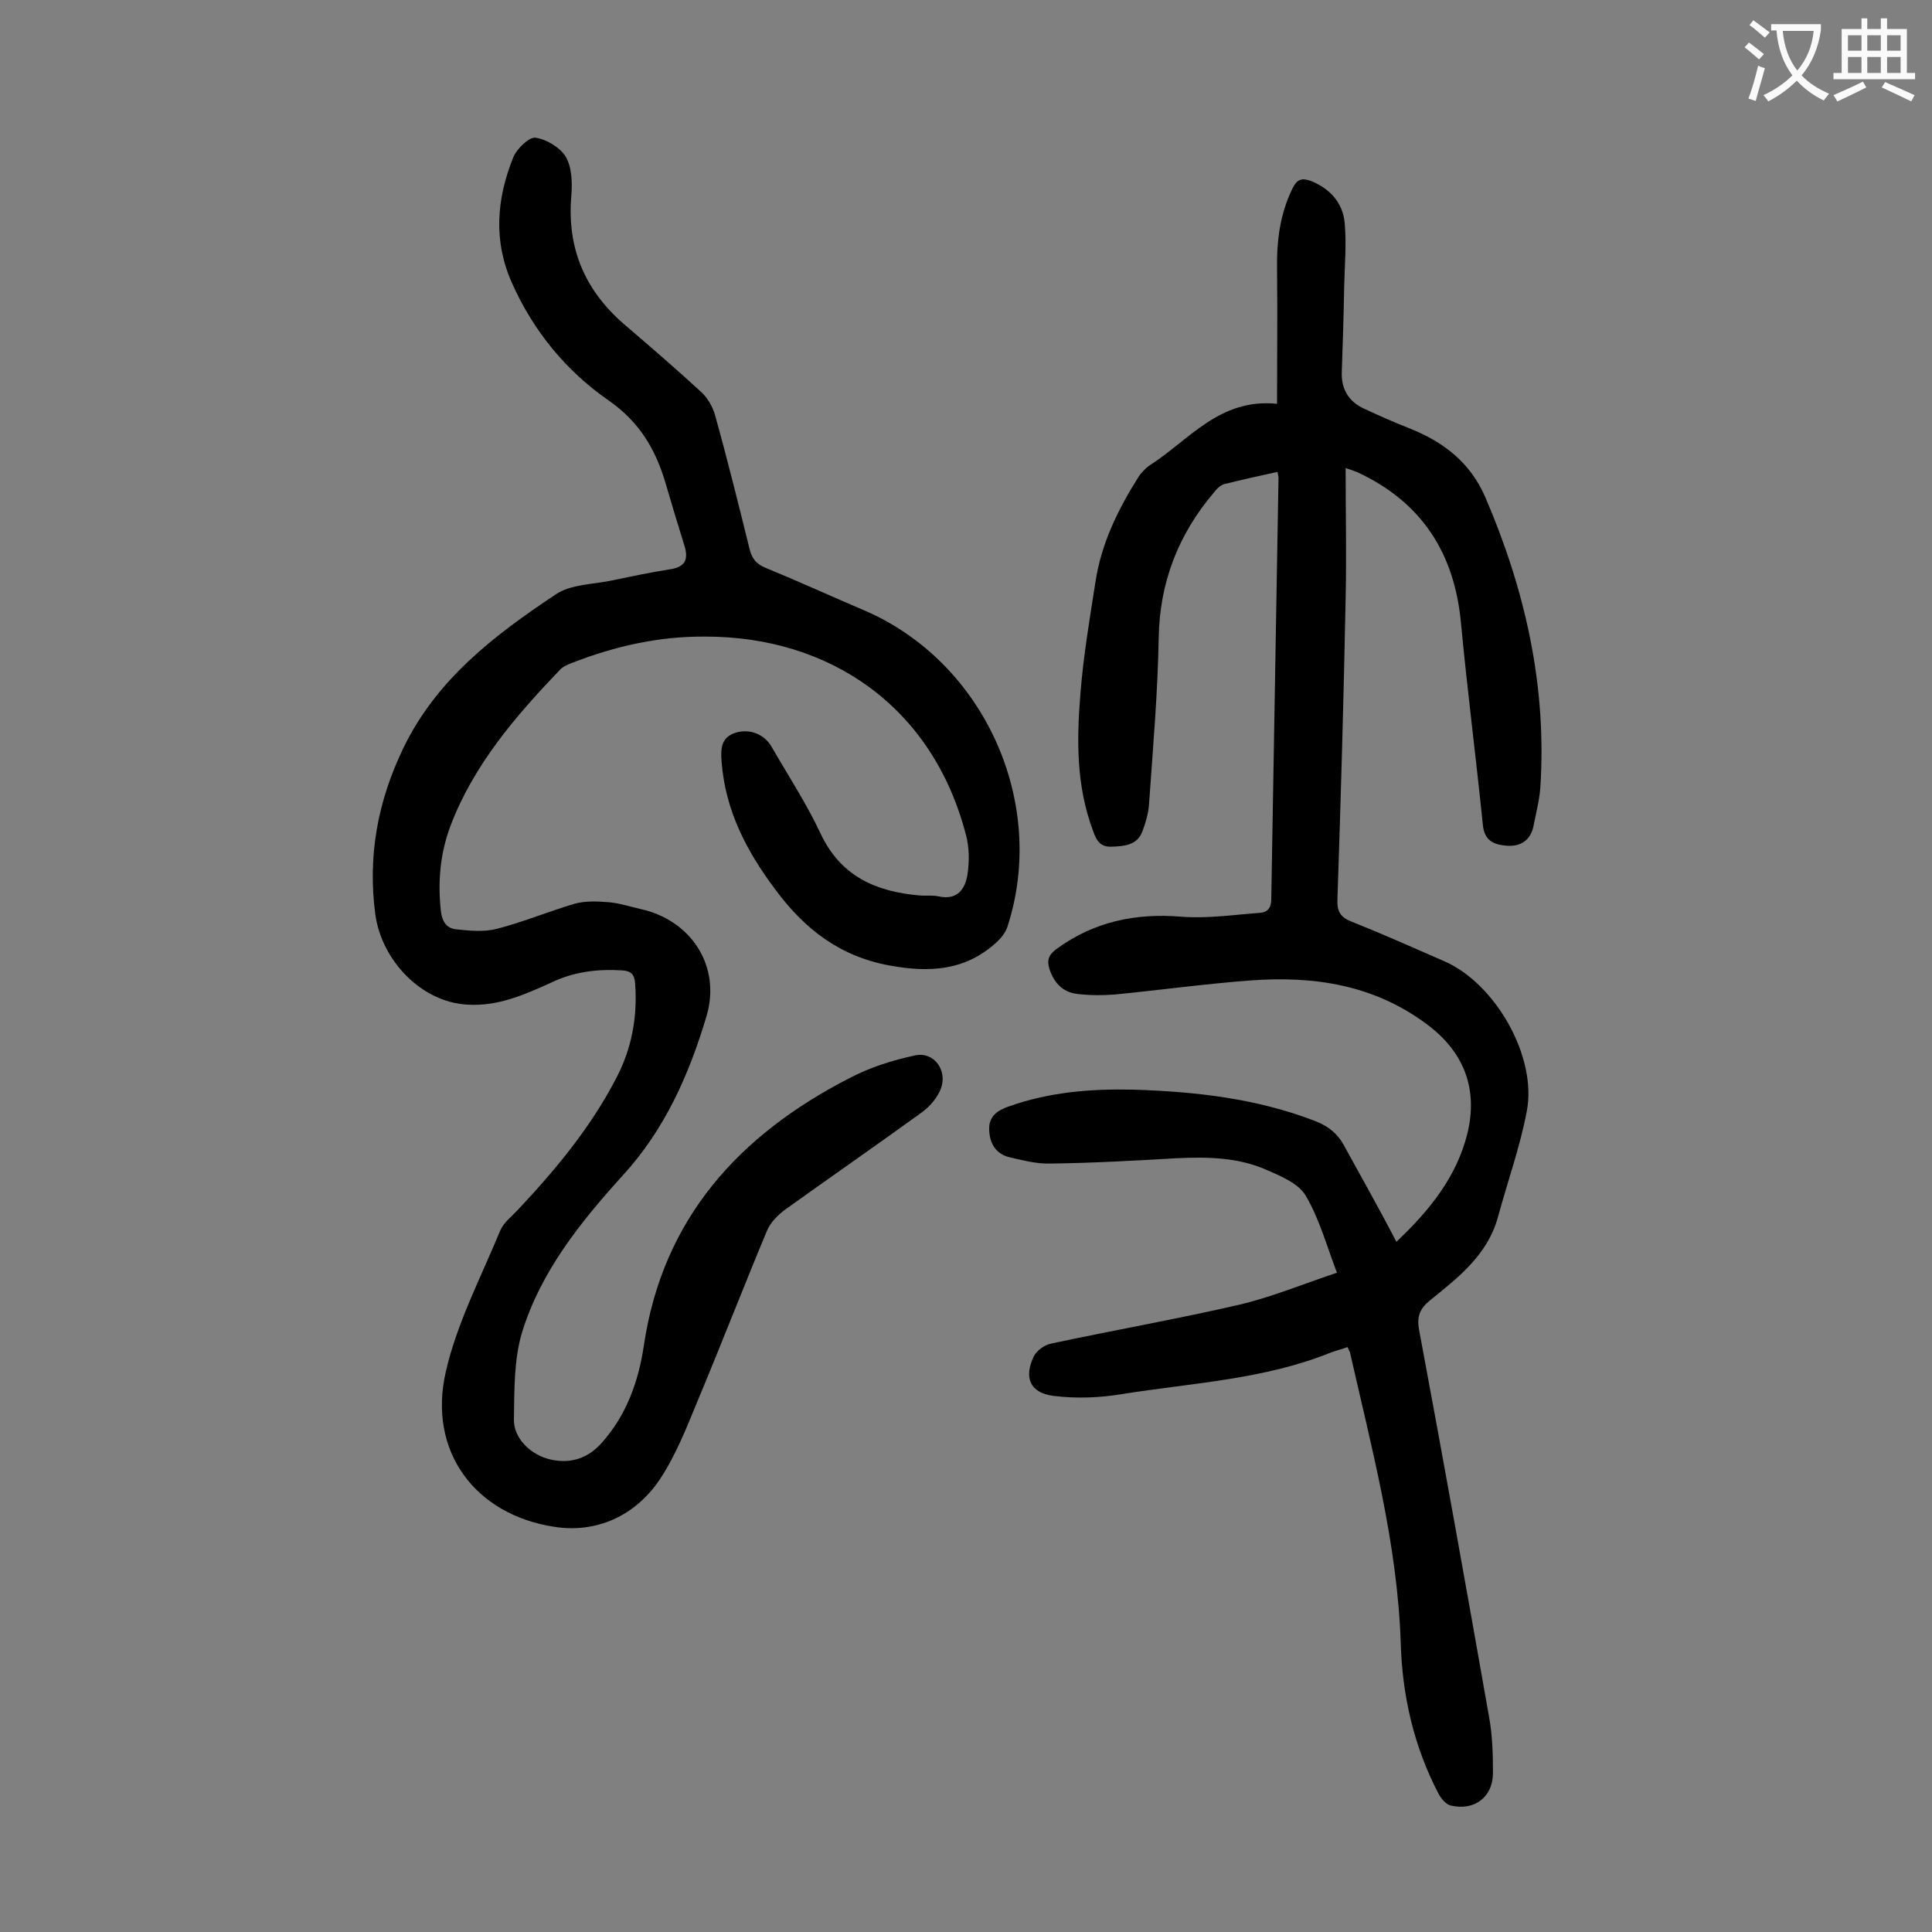
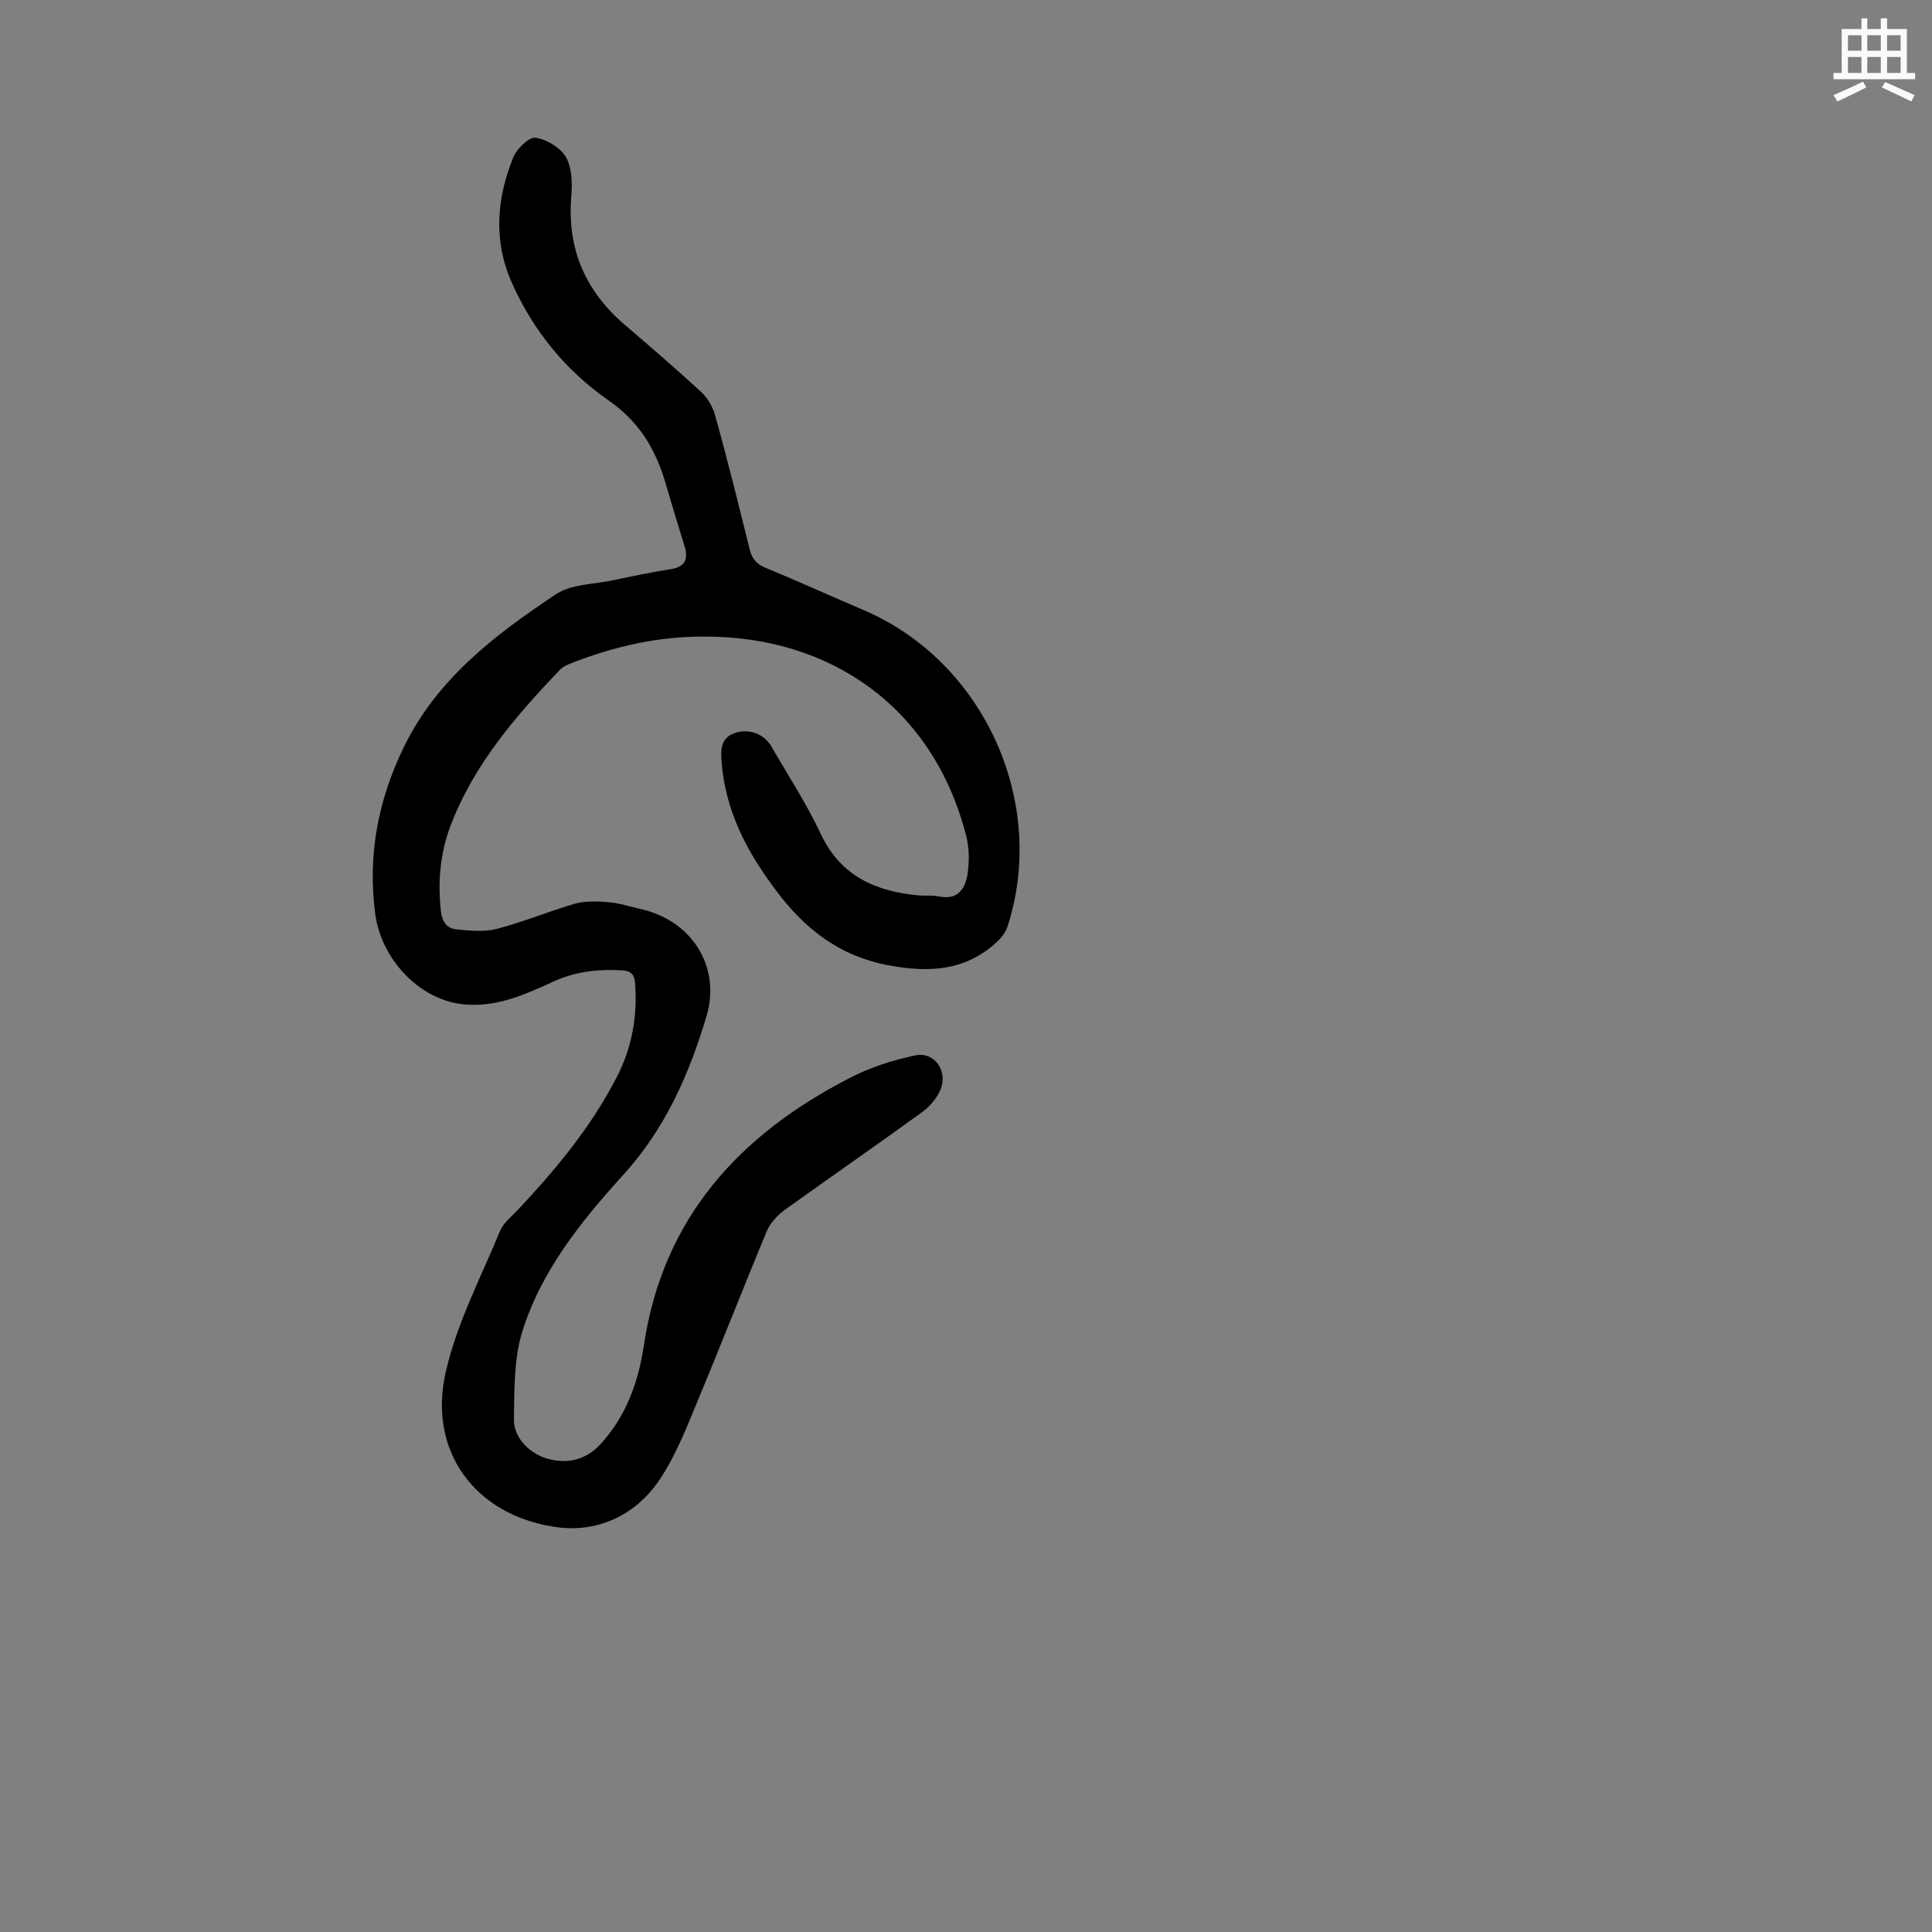
<svg xmlns="http://www.w3.org/2000/svg" enable-background="new 0 0 400 400" viewBox="0 0 400 400">
  <rect x="0" y="0" width="400" height="400" fill="#808080" stroke="none" />
-   <path d="m289.1 257.1c6.9-6.5 12.5-13.5 14.7-22.4 2.2-9-.5-16.7-8.2-22.5-11-8.3-23.5-10.2-36.8-9.2-9.4.7-18.7 2-28 2.9-2.5.2-5.1.2-7.6-.1-3.1-.3-4.9-2.2-5.9-5.1-.6-1.9-.2-3 1.4-4.2 7.8-5.7 16.4-7.5 26-6.7 5.3.4 10.7-.4 16.1-.8 1.6-.1 2.4-1 2.4-2.8.5-29.1 1-58.2 1.5-87.2 0-.3-.1-.6-.2-1.3-3.7.8-7.3 1.6-10.9 2.5-.9.2-1.7 1-2.3 1.8-7.3 8.6-11.2 18.5-11.4 30s-1.2 23-2 34.4c-.1 1.9-.7 3.9-1.4 5.8-1.1 2.8-3.7 3-6.4 3.1-2.5.1-3.2-1.6-3.8-3.3-3.5-9.3-3.4-18.9-2.6-28.5.6-7.7 1.9-15.3 3.1-23 1.2-8 4.7-15.1 9-21.9.4-.6 1-1.2 1.5-1.7.2-.2.5-.4.8-.6 8.1-5.2 14.4-13.9 26.3-12.7 0-9.8.1-18.8 0-27.9-.1-5.8.6-11.4 3.2-16.7 1-2 2-2.2 3.9-1.5 3.9 1.6 6.5 4.5 6.9 8.6.4 4.4 0 8.8-.1 13.2-.1 6-.3 11.9-.5 17.9-.1 3.4 1.5 6 4.6 7.4 3.2 1.5 6.4 2.9 9.7 4.2 6.9 2.8 12.3 7 15.4 14.1 8.3 19.3 12.8 39.2 11.4 60.3-.2 2.6-.9 5.2-1.4 7.8-.6 3-2.7 4.3-5.5 4.1-2.7-.2-4.7-1-5-4.4-1.4-13.8-3.2-27.7-4.5-41.5-1.3-14.6-8.1-25.2-21.4-31.4-.5-.2-1-.4-2.5-.9 0 9.3.2 18.1 0 27-.4 20.8-1 41.6-1.7 62.3-.1 2.5.6 3.7 2.9 4.6 6.5 2.6 12.8 5.4 19.2 8.2 10.6 4.6 19.3 19.8 17.1 31.1-1.4 7.4-4 14.6-6 22-2.2 7.8-8.2 12.4-14 17.1-2.1 1.7-2.8 3.3-2.3 6.1 5 26.7 9.8 53.5 14.5 80.2.7 3.8.8 7.7.8 11.6 0 5-3.9 7.9-8.8 6.7-.9-.2-1.9-1.4-2.4-2.3-5.2-9.9-7.6-20.5-7.9-31.5-.7-20.5-6-40.1-10.5-60-.1-.3-.3-.6-.5-1.1-1.1.4-2.3.7-3.4 1.1-13.8 5.6-28.6 6.3-43.1 8.6-4.7.8-9.7 1-14.4.4-4.9-.6-6.2-3.9-4-8.3.6-1.1 2.1-2.2 3.4-2.5 13.1-2.8 26.2-5.1 39.2-8.1 6.7-1.6 13.2-4.3 20.1-6.6-2.2-5.8-3.7-11.3-6.5-16-1.5-2.5-5.1-4-8.1-5.3-5.9-2.6-12.2-2.7-18.6-2.4-8.7.5-17.4 1-26.2 1.1-2.8.1-5.7-.7-8.4-1.3-2.8-.7-4.1-2.8-4.2-5.7-.1-2.8 1.7-4 4-4.8 8.4-3 17-3.7 25.8-3.5 12.9.4 25.5 1.8 37.7 6.5 2.8 1.1 4.8 2.7 6.2 5.5 3.5 6.4 7.1 12.7 10.6 19.5z" fill="#000001" />
  <path d="m146.1 131.8c-9.6-.1-18.9 2-27.8 5.5-.8.3-1.7.7-2.3 1.3-9.2 9.6-17.9 19.7-22.7 32.3-2.2 5.8-2.7 11.8-2 17.9.3 2.2 1.3 3.4 3.1 3.6 2.8.3 5.8.6 8.5-.1 5.4-1.4 10.7-3.6 16.1-5.2 2.2-.6 4.7-.5 7.1-.3 2.2.2 4.3.9 6.5 1.4 10.5 2.3 16.7 11.8 13.7 22.1-3.6 12.1-8.6 23.5-17.4 33.1-8.7 9.6-16.9 19.8-20.8 32.4-1.7 5.6-1.6 11.9-1.7 18-.1 4 3.5 7.5 7.7 8.4 4.1.9 7.7-.3 10.5-3.5 5.1-5.7 7.6-12.7 8.7-20.1 3.9-26.4 19.8-43.7 42.6-55.4 4.2-2.2 8.9-3.7 13.6-4.7 3.9-.8 6.7 3.1 5.3 6.9-.7 1.8-2.2 3.6-3.8 4.8-9.4 6.8-18.9 13.4-28.4 20.2-1.5 1.1-3.1 2.7-3.8 4.4-4.8 11.5-9.3 23.1-14.1 34.6-2.4 5.8-4.7 11.8-8.1 16.9-5.1 7.6-13.2 11.2-21.9 9.8-16.3-2.5-26.2-15.6-22.4-32.1 2.3-10.1 7.3-19.6 11.3-29.3.7-1.6 2.4-2.9 3.6-4.2 7.9-8.4 15.2-17.2 20.5-27.5 3.1-6 4.3-12.5 3.8-19.3-.1-1.9-.8-2.7-2.8-2.8-5.1-.3-9.9.3-14.5 2.5-5.5 2.5-11.1 5-17.4 4.6-9.6-.5-17.8-9.2-19.1-18.7-1.6-12.1.5-23.4 5.8-34.4 6.9-14.3 18.9-23.4 31.5-31.8 3.2-2.2 8-2.1 12.1-3 3.8-.8 7.6-1.6 11.4-2.2 3-.4 4.1-1.7 3.3-4.6-1.4-4.5-2.8-9.1-4.1-13.6-2.1-6.9-5.4-12.4-11.7-16.8-8.8-6.1-15.6-14.4-20-24.3-3.9-8.7-3.2-17.5.3-26.1.7-1.7 3.2-4.1 4.5-4 2.3.3 5.1 2 6.3 3.9 1.3 2.2 1.4 5.3 1.2 8-1 11.3 3 20.2 11.7 27.4 4.9 4.2 10 8.6 15 13.2 1.4 1.2 2.5 3.1 3 4.8 2.6 9.3 4.9 18.6 7.2 27.9.5 2 1.4 3.1 3.4 3.9 6.8 2.8 13.6 5.9 20.4 8.8 24.8 10.7 37.9 39.8 29.6 65.4-.4 1.3-1.4 2.5-2.4 3.4-6.4 5.8-13.8 6.2-22 4.7-10.4-1.9-17.7-7.6-23.8-15.9-5.9-7.9-10.2-16.2-11-26.2-.2-2.7-.2-5.1 2.9-6.1 2.9-.9 6 .3 7.5 3 3.4 5.9 7.2 11.7 10.1 17.9 4.2 8.9 11.5 12 20.5 12.8 1.3.1 2.7-.1 4 .2 3.8.8 5.4-1.5 5.9-4.5.4-2.7.4-5.6-.3-8.2-6.9-26.7-28.3-41.1-53.9-41.1z" fill="#000001" />
  <g fill="#fafafb">
-     <path d="m362.1 8.8c1.1.8 2.1 1.6 3.1 2.4l-1 1.1c-1.3-1.1-2.3-2-3-2.5zm1.9 4.8c.5.2.9.4 1.4.5-.6 2.3-1.3 4.5-1.9 6.8l-1.5-.5c.8-2.1 1.4-4.3 2-6.8zm-1-9.4c1.3.9 2.4 1.8 3.4 2.5l-1 1.1c-1.4-1.2-2.4-2.1-3.2-2.6zm3.7 2.2v-1.4h10.3v1.2c-.5 3.6-1.8 6.8-4 9.4 1.5 1.6 3.4 2.8 5.7 3.8-.3.4-.7.8-1.1 1.4-2.3-1.1-4.1-2.5-5.6-4.1-1.6 1.6-3.6 3.1-5.9 4.3-.3-.5-.7-.9-1-1.3 2.4-1.1 4.4-2.5 6-4.1-1.9-2.5-3-5.6-3.3-9.3h-1.1zm8.8 0h-6.4c.3 3.3 1.3 6 3 8.2 2-2.3 3.1-5.1 3.4-8.2z" />
    <path d="m385.3 3.8h1.3v2.2h2.8v-2.2h1.3v2.2h4.1v9.1h1.7v1.3h-16.9v-1.3h1.7v-9.1h4.1v-2.2zm.4 13.1.7 1.2c-1.8.9-3.8 1.9-6 2.9-.2-.4-.5-.8-.8-1.3 2.3-1 4.3-1.9 6.1-2.8zm-3.1-6.4h2.8v-3.2h-2.8zm0 4.6h2.8v-3.3h-2.8zm4-4.6h2.8v-3.2h-2.8zm0 4.6h2.8v-3.3h-2.8zm3.7 1.9c2.1.9 4.1 1.8 6.1 2.7l-.7 1.3c-2.2-1.1-4.2-2-6.1-2.9zm3.2-9.7h-2.8v3.2h2.8zm-2.8 7.8h2.8v-3.3h-2.8z" />
  </g>
</svg>